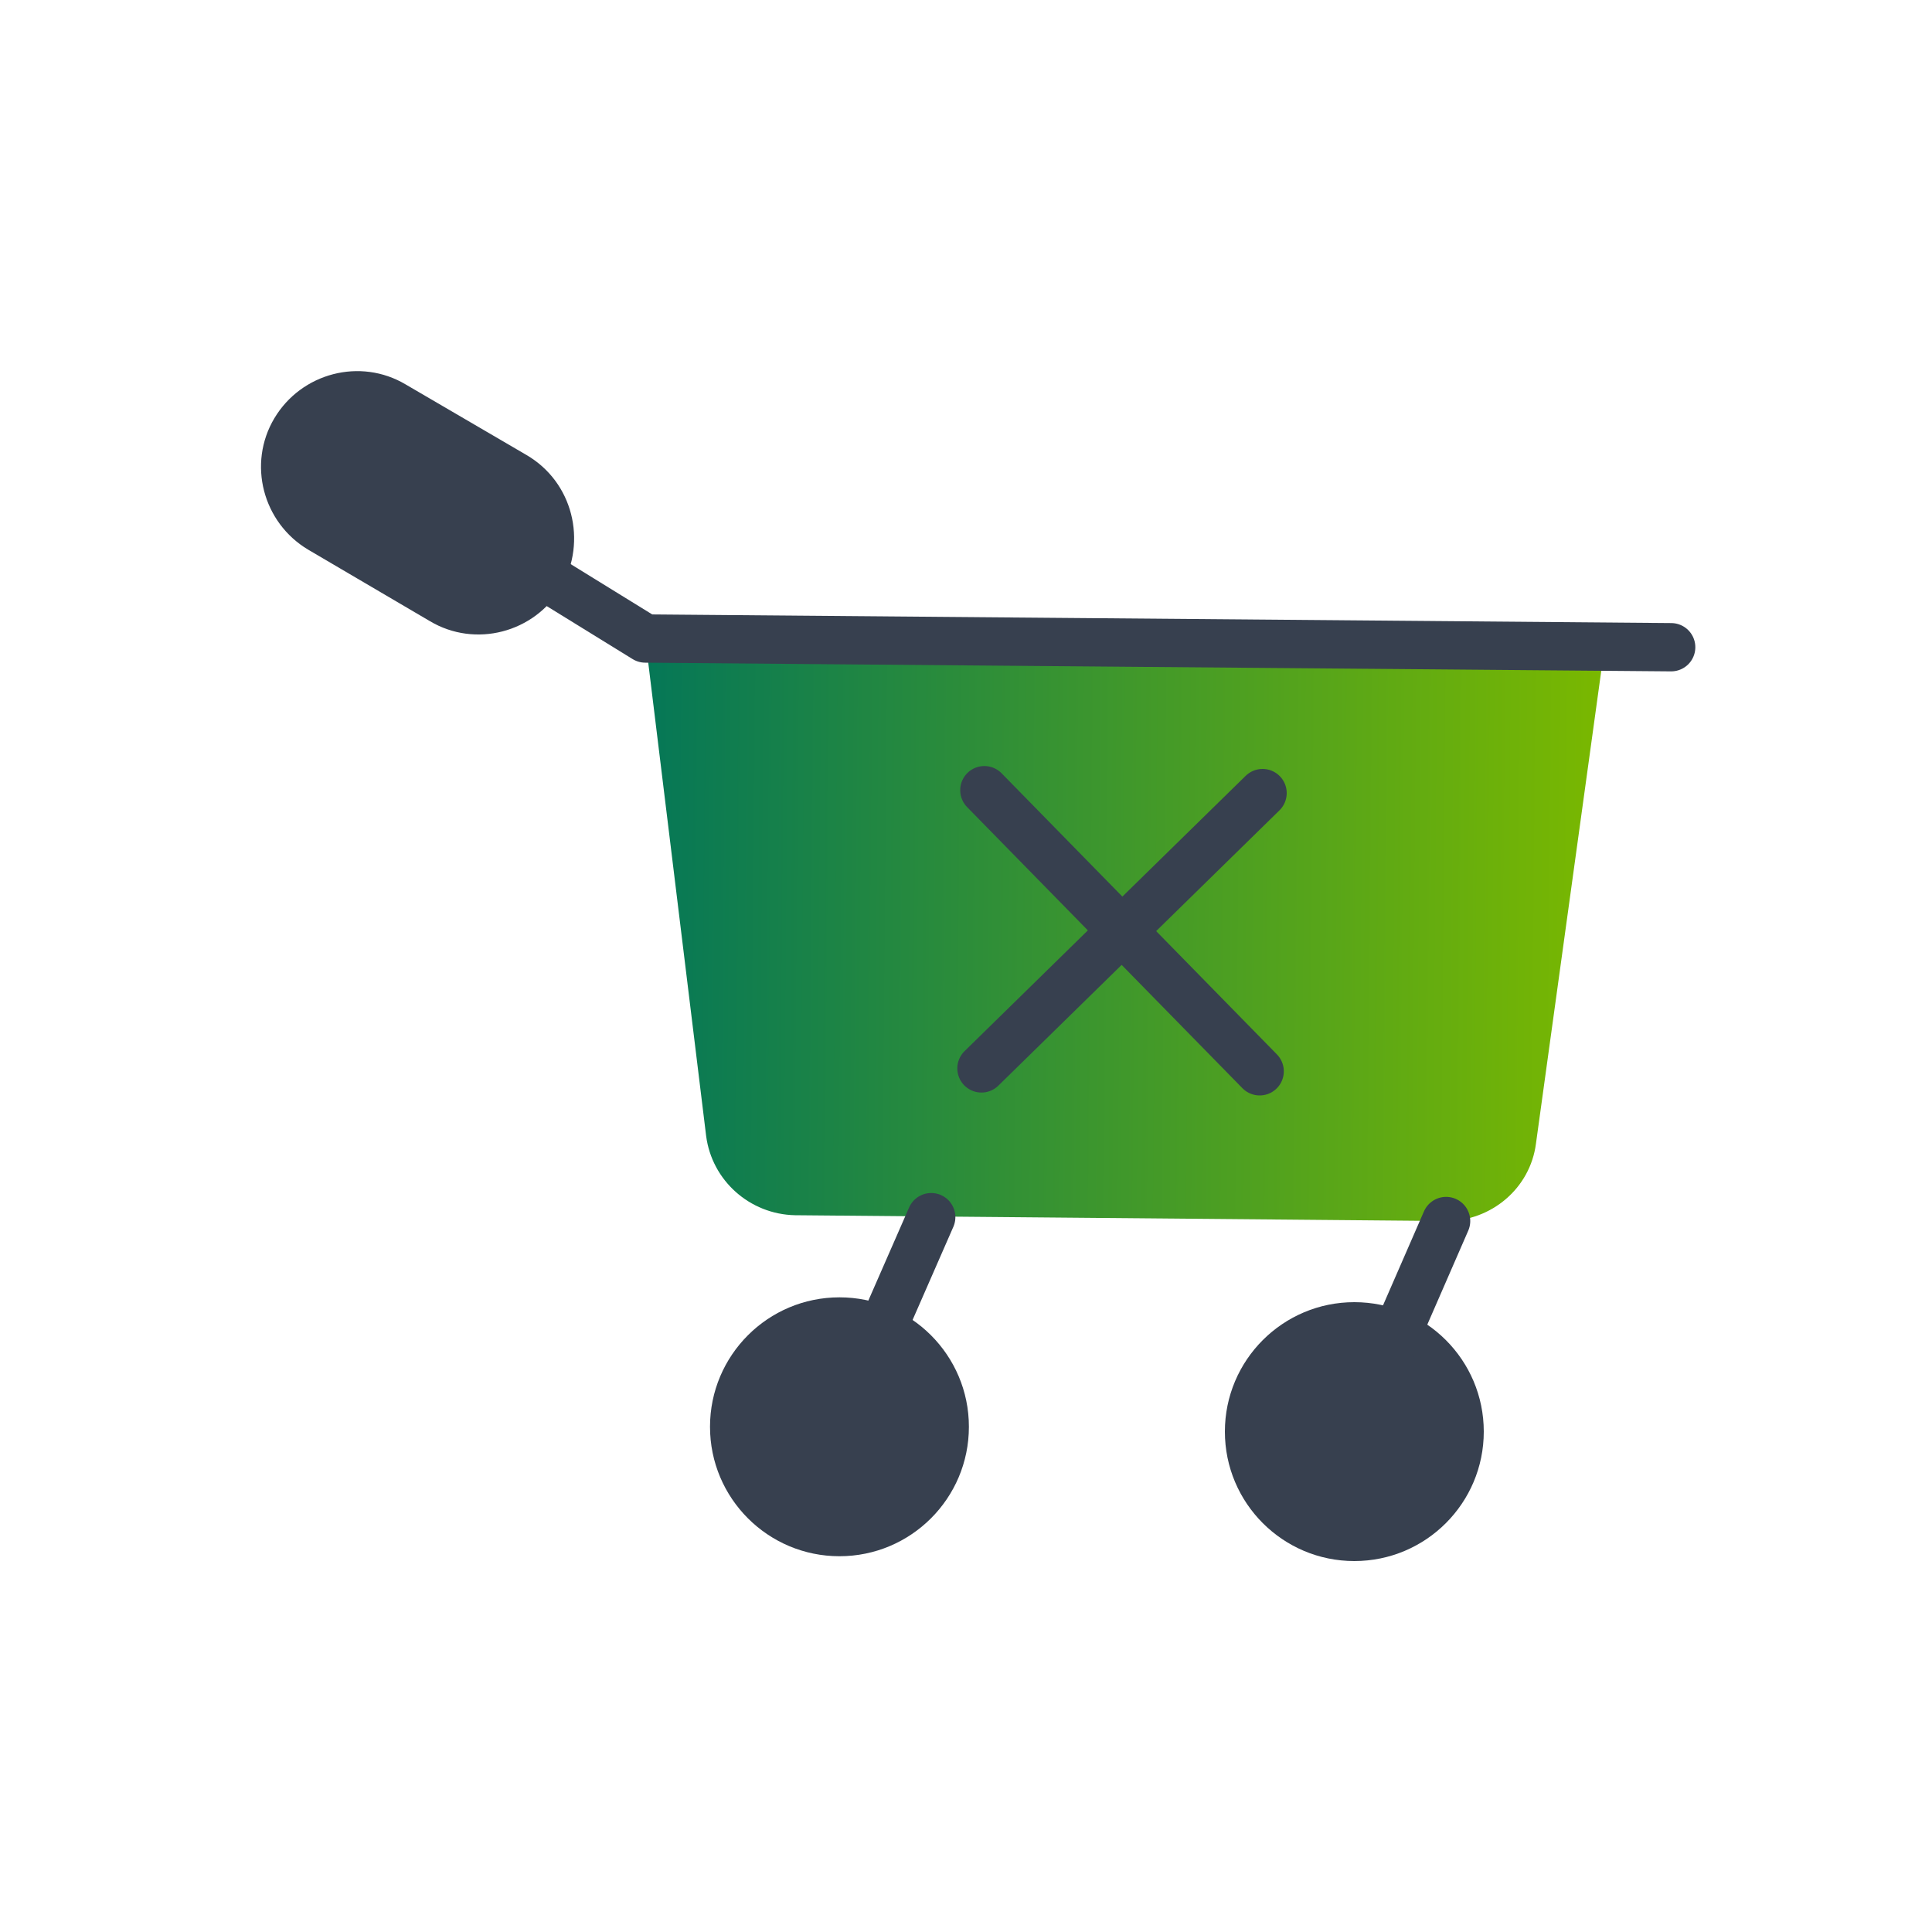
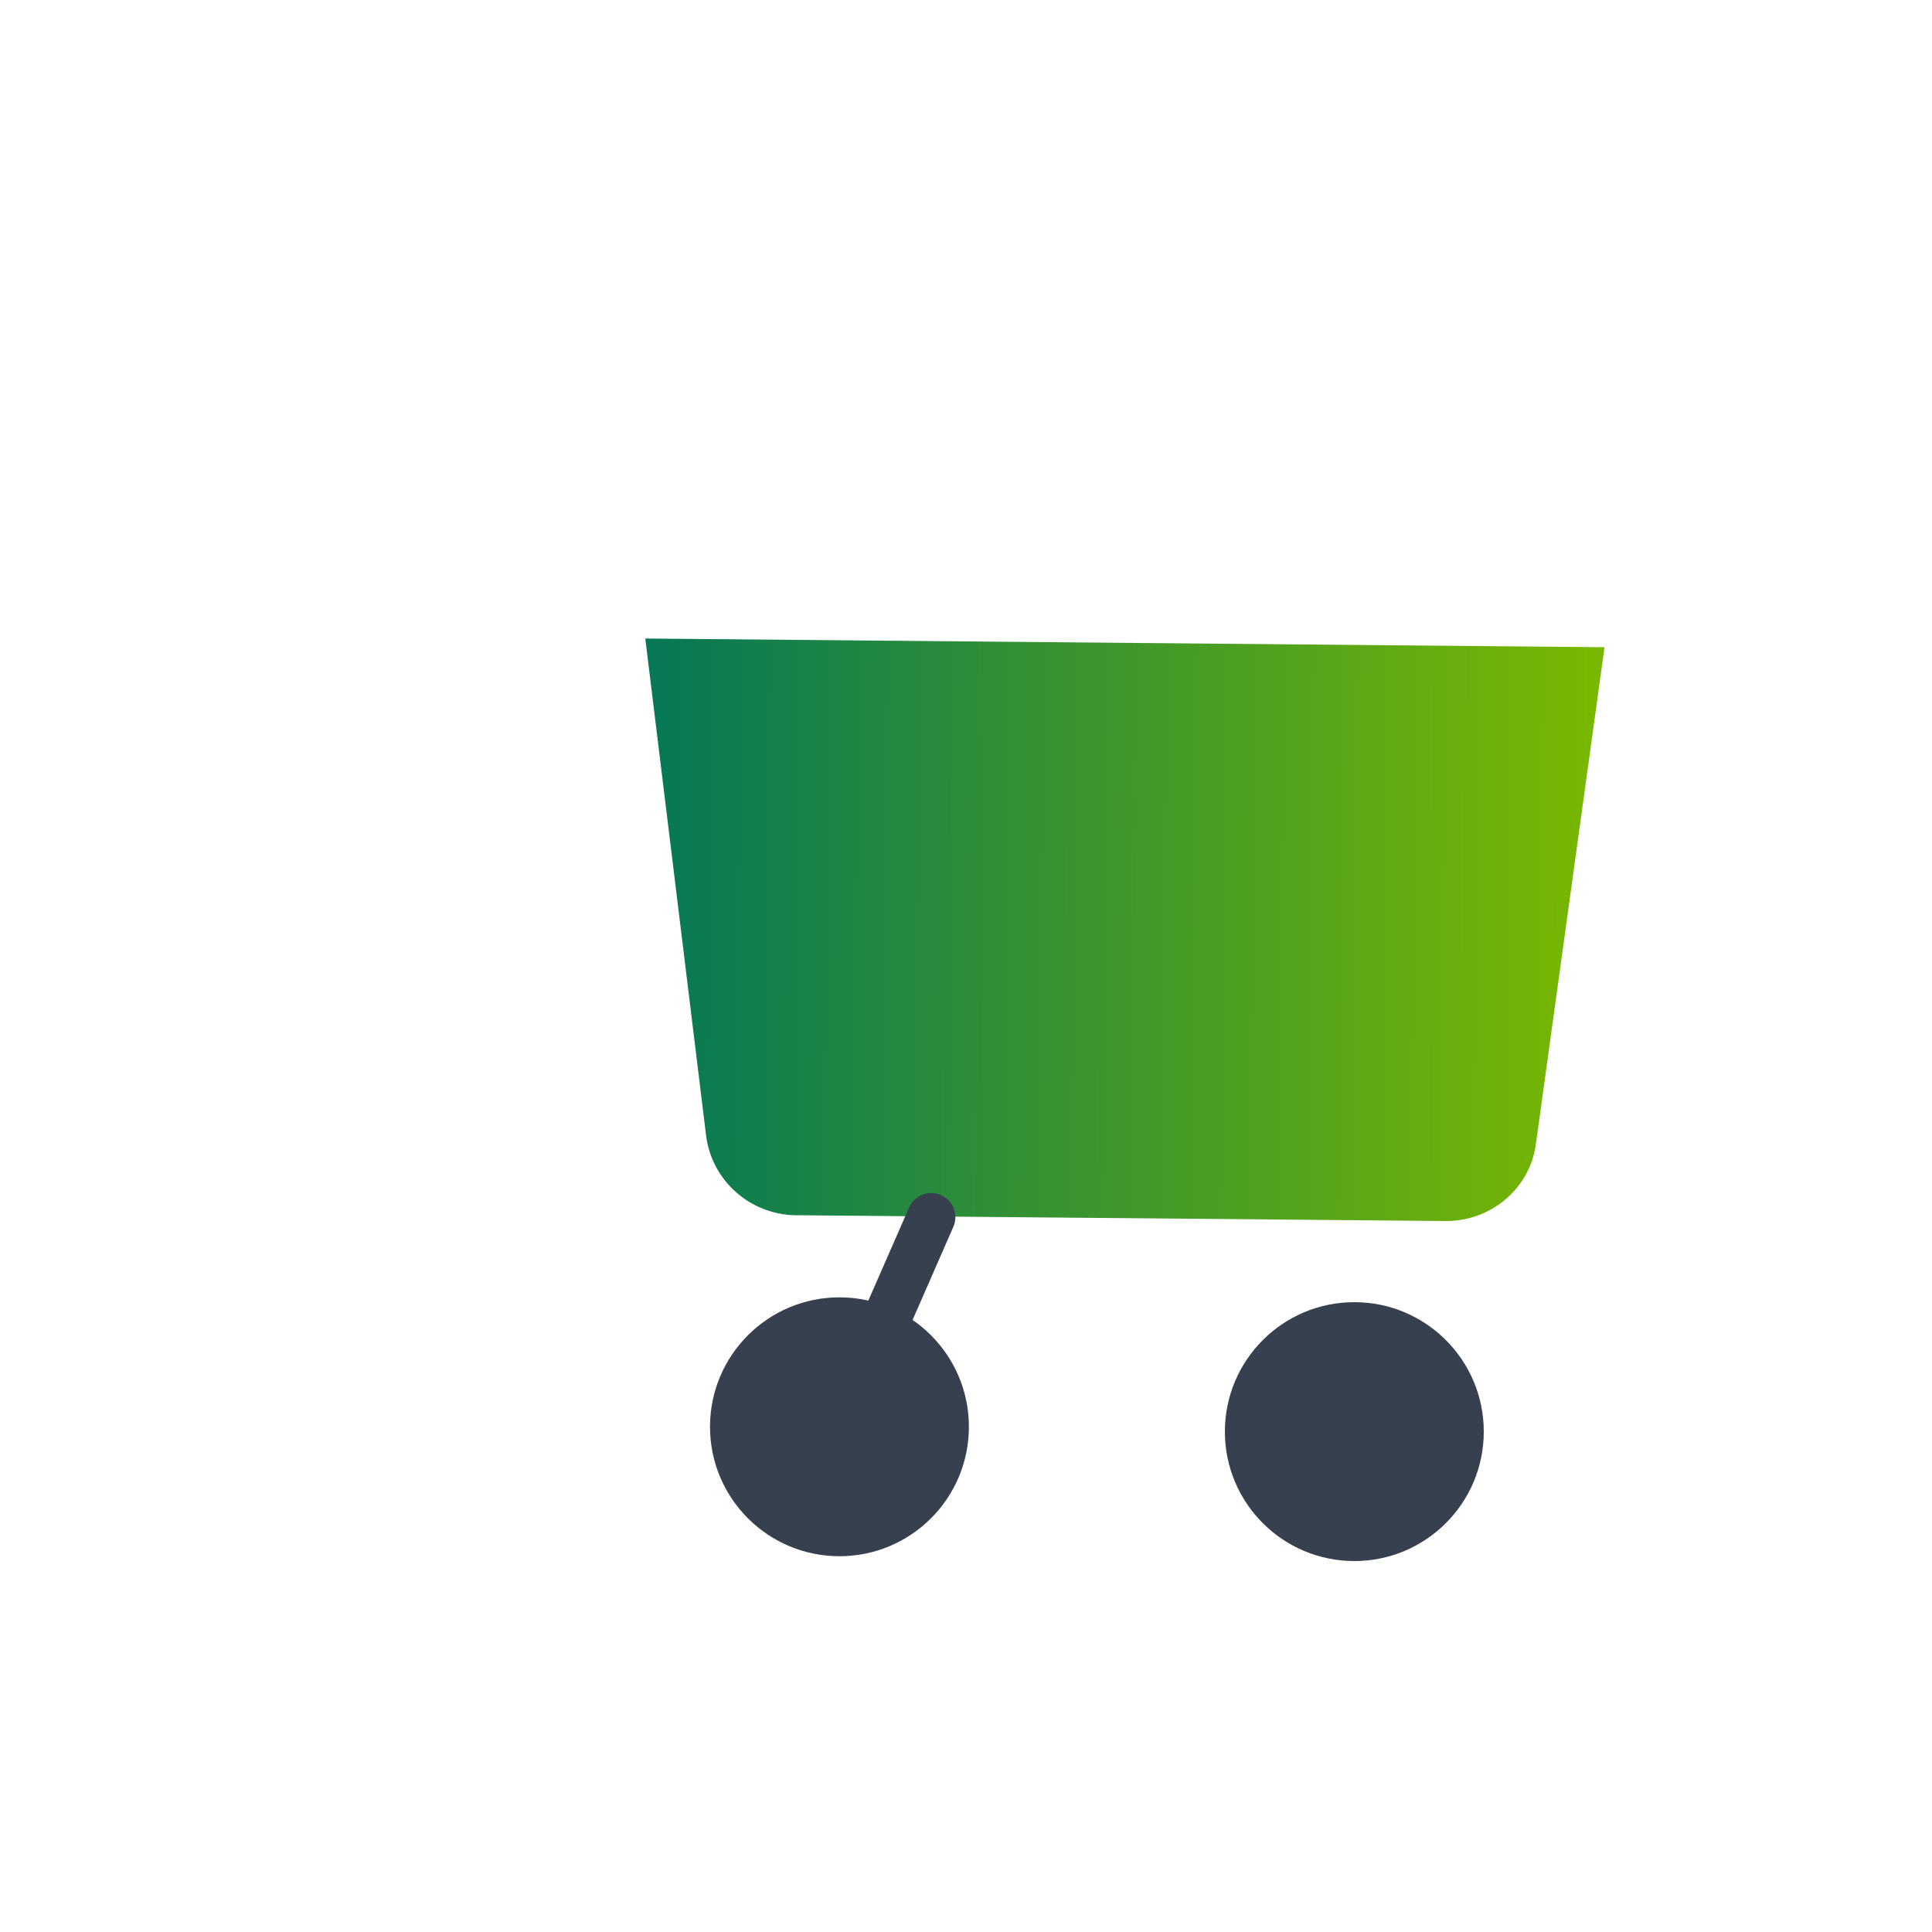
<svg xmlns="http://www.w3.org/2000/svg" version="1.1" x="0px" y="0px" viewBox="0 0 200 200" style="enable-background:new 0 0 200 200;" xml:space="preserve">
  <style type="text/css">
	.st0{opacity:0.39;fill:url(#SVGID_1_);}
	.st1{opacity:0.4;fill:url(#SVGID_2_);}
	.st2{opacity:0.6;fill:url(#SVGID_3_);}
	.st3{fill:#7AB800;}
	.st4{fill:#FEFFFF;}
	.st5{fill:#057757;}
	.st6{fill:#37404F;}
	.st7{fill:url(#SVGID_4_);}
	.st8{opacity:0.1;fill:none;stroke:#FFFFFF;stroke-width:5;stroke-miterlimit:10;}
	.st9{fill:none;stroke:#37404F;stroke-width:5;stroke-miterlimit:10;}
	.st10{fill:none;stroke:#37404F;stroke-width:5;stroke-linecap:round;stroke-linejoin:round;}
	.st11{fill:none;stroke:#37404F;stroke-width:5;stroke-linecap:round;stroke-linejoin:round;stroke-dasharray:3.791,3.791;}
	.st12{fill:none;stroke:#37404F;stroke-width:5;stroke-linecap:round;stroke-linejoin:round;stroke-miterlimit:10;}
	.st13{fill:none;stroke:#37404F;stroke-width:5;stroke-linecap:round;stroke-linejoin:round;stroke-dasharray:17.266,17.266;}
	.st14{fill:url(#SVGID_5_);}
	.st15{fill:none;stroke:#37404F;stroke-width:5;stroke-linecap:round;stroke-linejoin:round;stroke-dasharray:16.444,16.444;}
	.st16{fill:url(#SVGID_6_);}
	.st17{fill:none;stroke:#37404F;stroke-width:4.625;stroke-linecap:round;stroke-linejoin:round;stroke-miterlimit:10;}
	.st18{fill:#37404F;stroke:#37404F;stroke-width:4.625;stroke-linecap:round;stroke-linejoin:round;stroke-miterlimit:10;}
	.st19{fill:url(#SVGID_7_);}
	.st20{fill:#37404F;stroke:#37404F;stroke-width:4.464;stroke-linecap:round;stroke-linejoin:round;stroke-miterlimit:10;}
	.st21{fill:none;stroke:#FFFFFF;stroke-width:4.849;stroke-linecap:round;stroke-linejoin:round;stroke-miterlimit:10;}
	.st22{fill:url(#SVGID_8_);}
	.st23{fill:url(#SVGID_9_);}
	.st24{fill:url(#SVGID_10_);}
	.st25{fill:#FFFFFF;}
	.st26{fill:none;stroke:#FFFFFF;stroke-width:6.368;stroke-linecap:round;stroke-linejoin:round;stroke-miterlimit:10;}
</style>
  <g id="Layer_2">
</g>
  <g id="Layer_3">
</g>
  <g id="Layer_1">
    <g>
      <linearGradient id="SVGID_1_" gradientUnits="userSpaceOnUse" x1="66.476" y1="96.193" x2="165.806" y2="96.193" gradientTransform="matrix(1 8.726466e-03 -8.726466e-03 1 0.864 -0.852)">
        <stop offset="0" style="stop-color:#057757" />
        <stop offset="0.873" style="stop-color:#6BB00B" />
        <stop offset="1" style="stop-color:#7AB800" />
      </linearGradient>
      <path style="fill:url(#SVGID_1_);" d="M166.1,67l-99.3-0.9l6.3,51.5c0.6,4.6,4.5,8.1,9.2,8.2l67.4,0.6c4.7,0,8.7-3.4,9.3-8    L166.1,67z" />
-       <polyline class="st12" points="40.7,50 66.8,66.1 173,67   " />
      <circle class="st6" cx="140.2" cy="148.2" r="13.4" />
      <circle class="st6" cx="86.9" cy="147.7" r="13.4" />
-       <line class="st12" x1="101.6" y1="110.6" x2="130.7" y2="82.1" />
-       <line class="st12" x1="101.9" y1="81.8" x2="130.4" y2="110.9" />
-       <path class="st6" d="M54.5,47.1L42,39.8c-4.7-2.8-10.8-1.2-13.6,3.5l0,0c-2.8,4.7-1.2,10.8,3.5,13.6l12.6,7.4    c4.7,2.8,10.8,1.2,13.6-3.5l0,0C60.8,56,59.3,49.9,54.5,47.1z" />
-       <line class="st12" x1="149.7" y1="126.4" x2="140.2" y2="148.2" />
      <line class="st12" x1="96.4" y1="126" x2="86.9" y2="147.7" />
    </g>
  </g>
</svg>